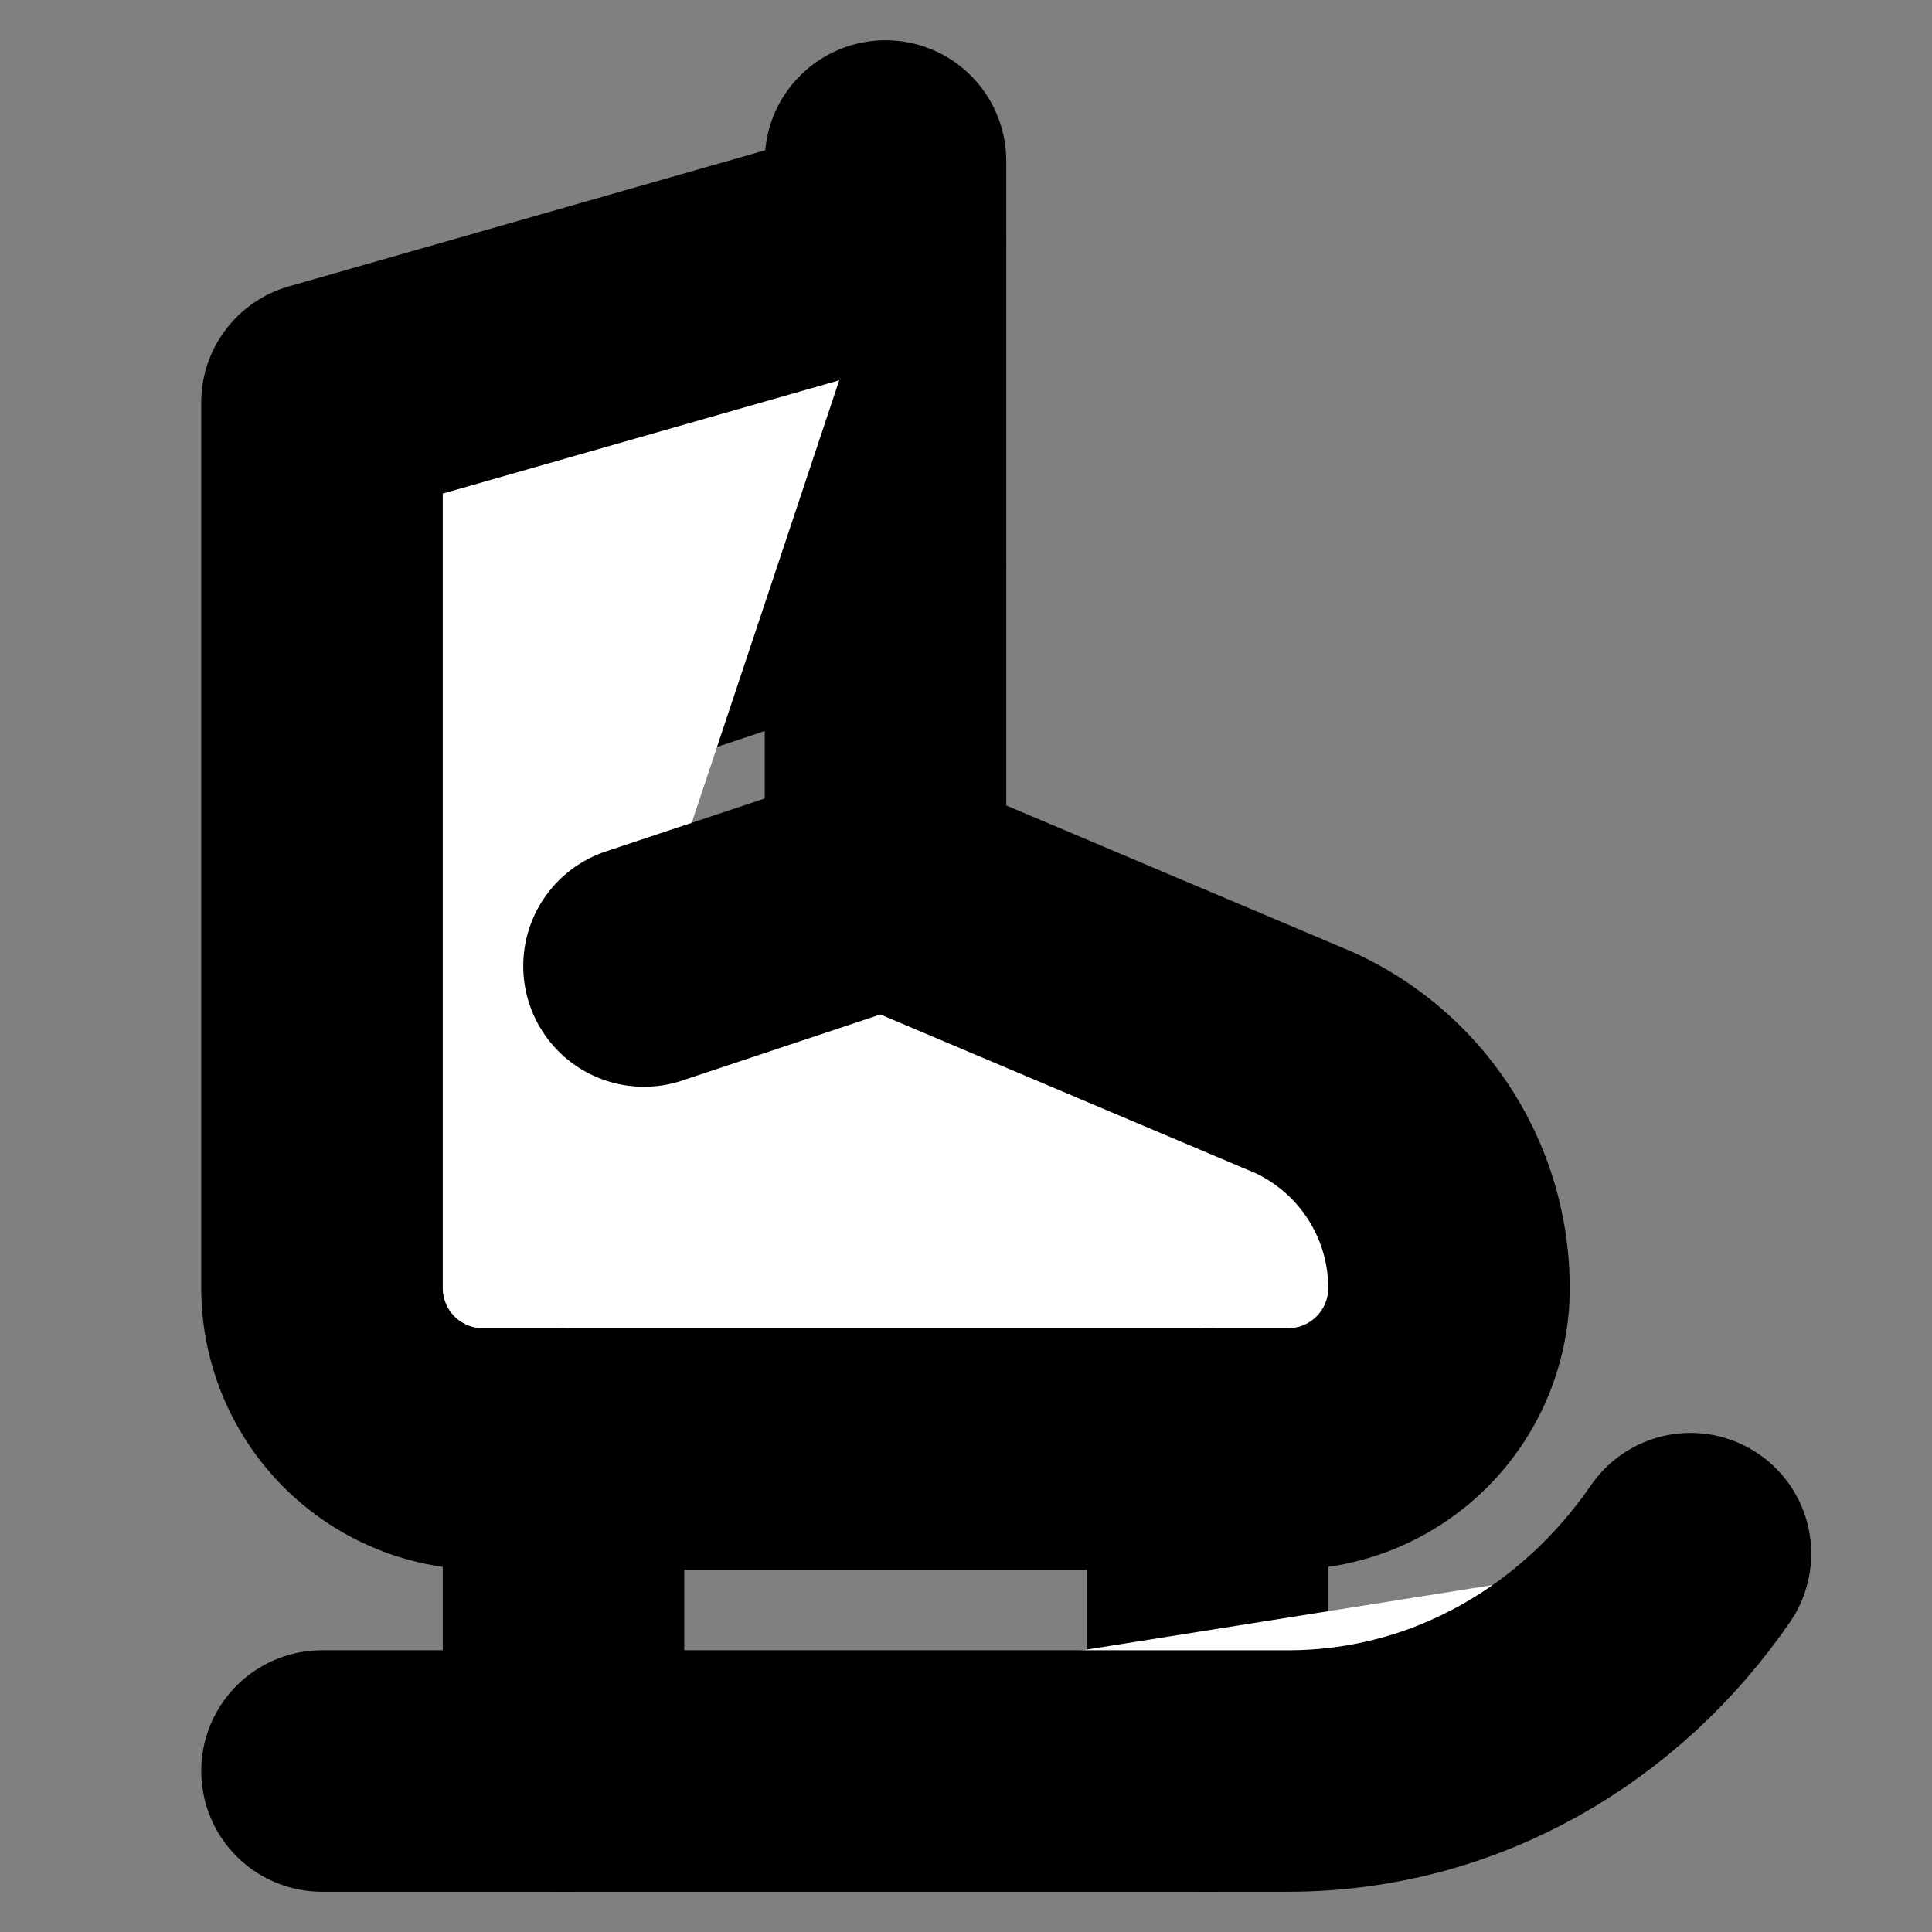
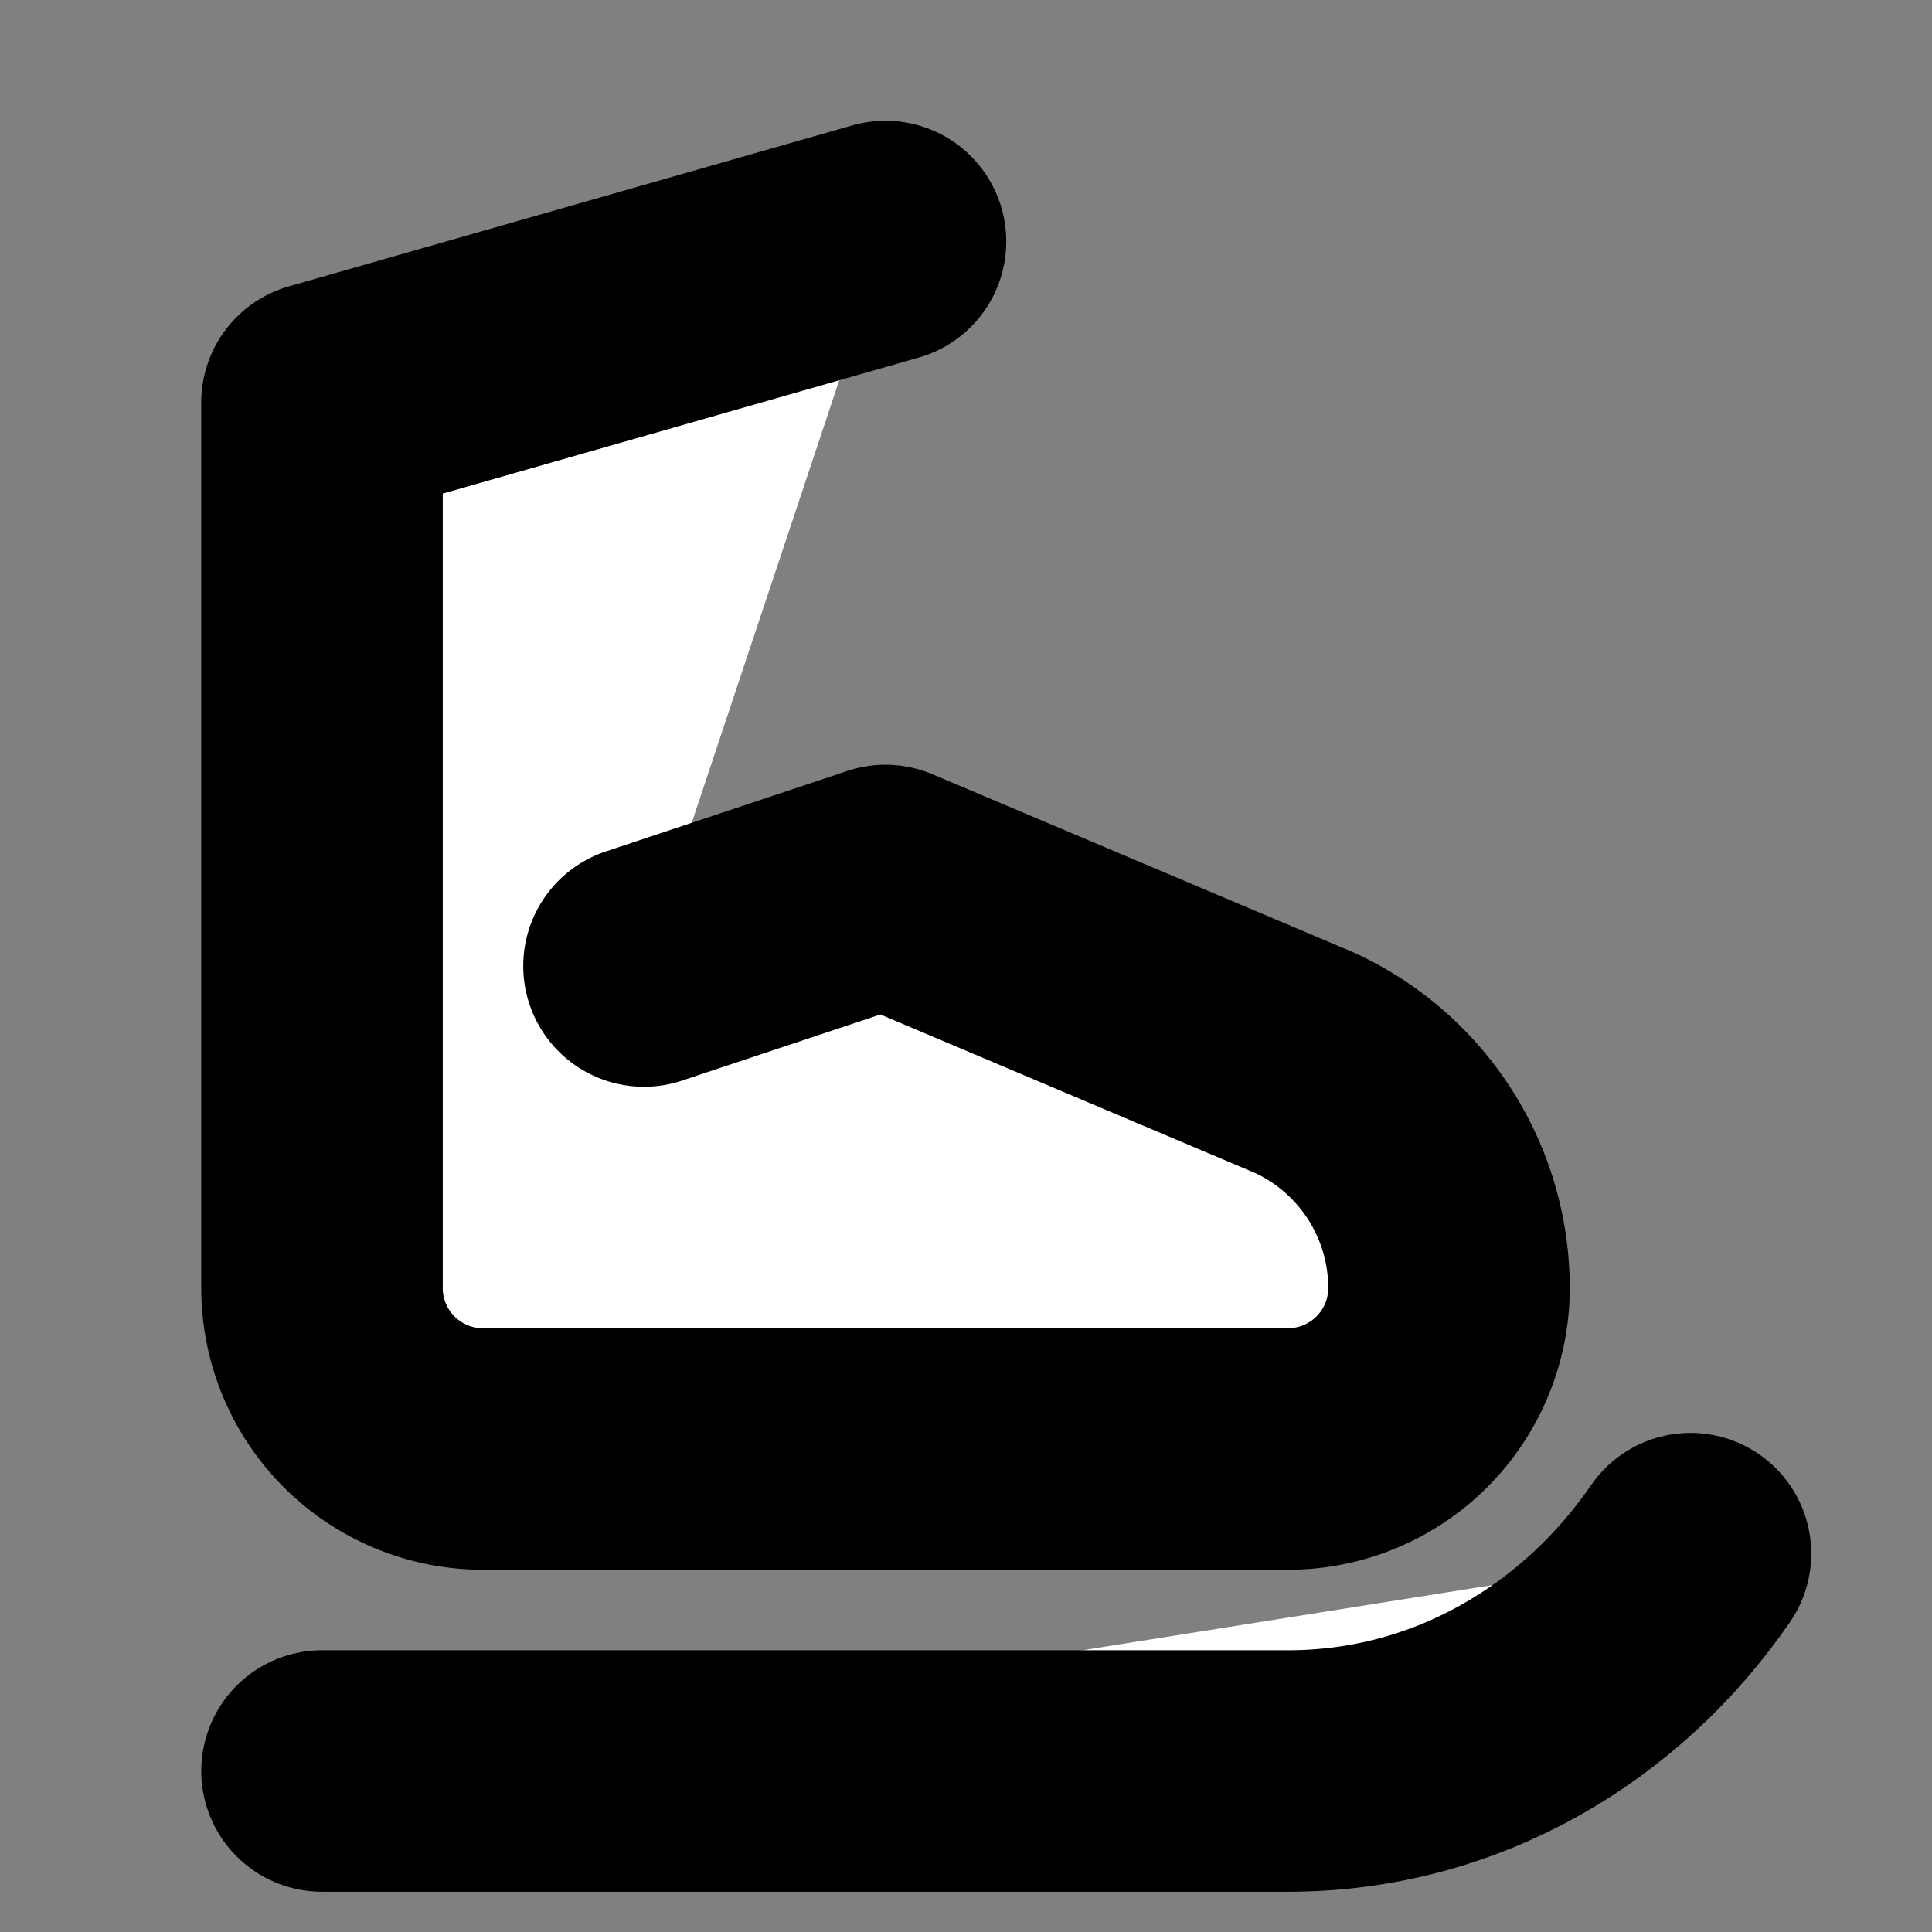
<svg xmlns="http://www.w3.org/2000/svg" width="24" height="24" viewBox="0 0 24 24" fill="#fff" stroke="currentColor" stroke-width="3" stroke-linecap="round" stroke-linejoin="round" class="lucide lucide-icon">
  <rect x="0" y="0" width="24" height="24" fill="#808080" stroke="none" />
  <style>
        @media screen and (prefers-color-scheme: light) {
          svg { fill: transparent !important; }
        }
        @media screen and (prefers-color-scheme: dark) {
          svg { stroke: #fff; fill: transparent !important; }
        }
      </style>
-   <path d="M11 2v9" />
-   <path d="M11 7 8 8" />
  <path d="M11 3 4 5v11a2 2 0 0 0 2 2h10a2 2 0 0 0 2-2 3.08 3.08 0 0 0-1.8-2.8L11 11l-3 1" />
-   <path d="M7 18v4" />
-   <path d="M15 18v4" />
  <path d="M4 22h12c2.1 0 3.9-1.1 5-2.7" />
</svg>